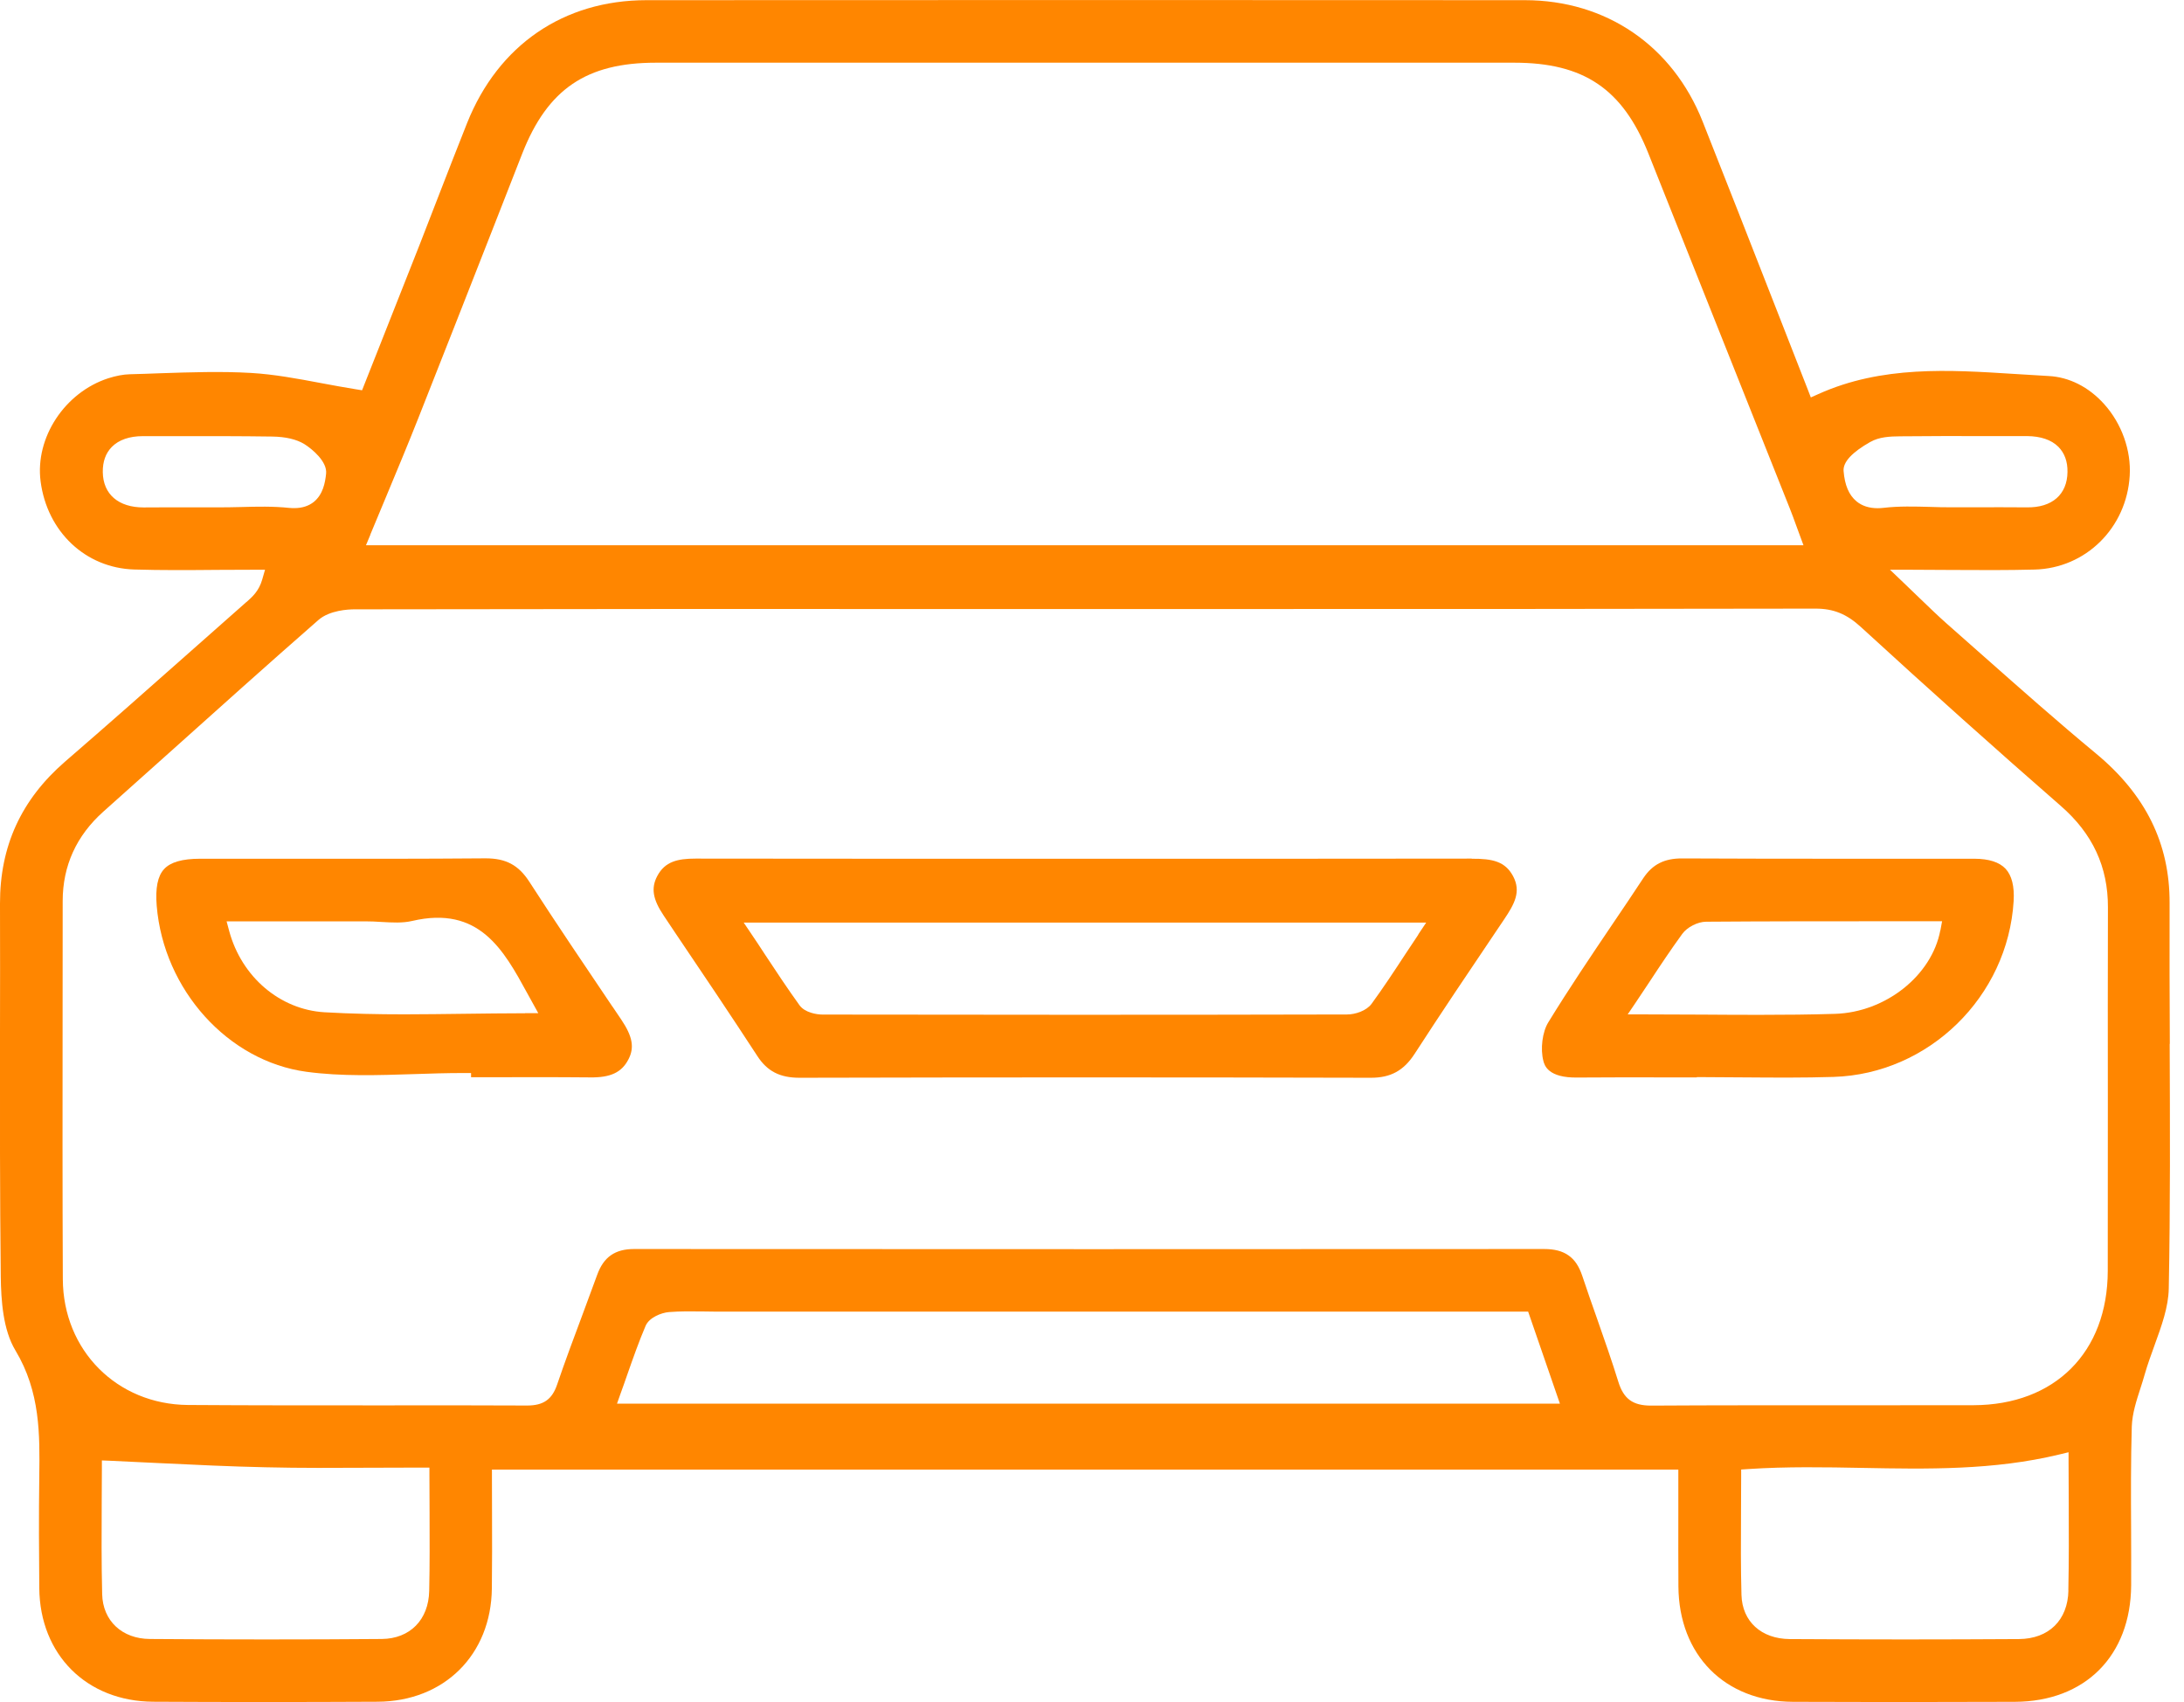
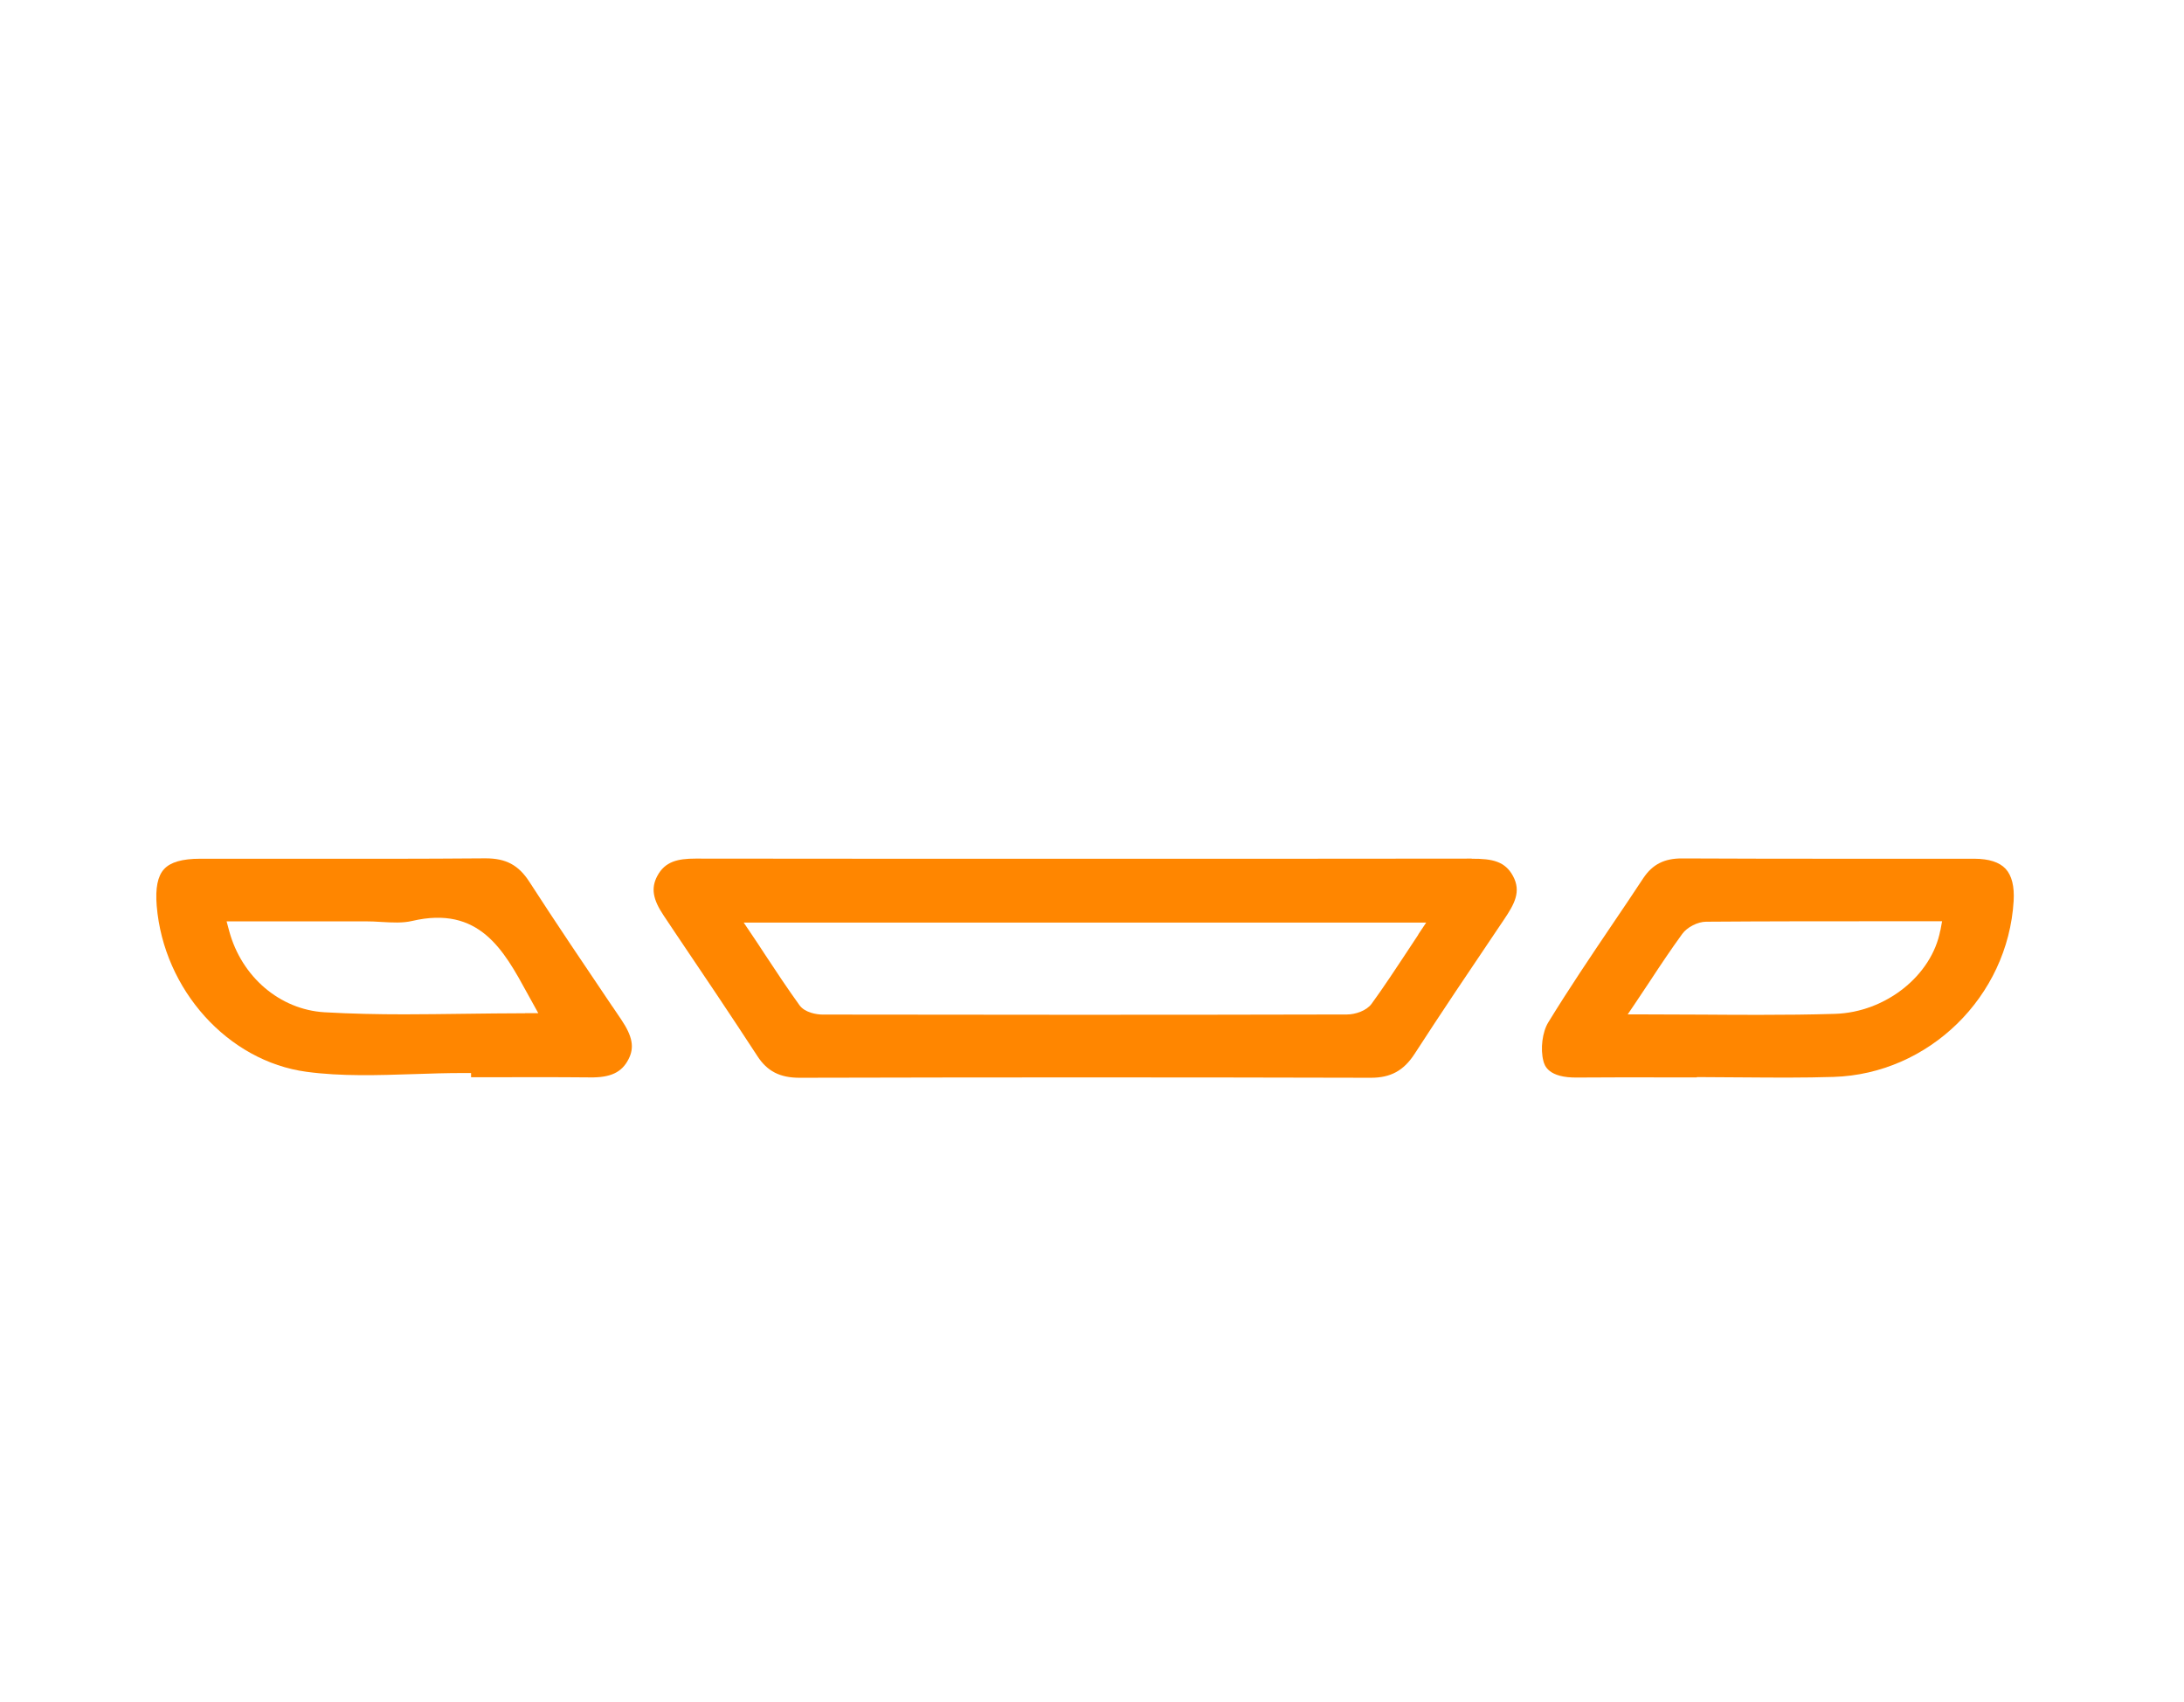
<svg xmlns="http://www.w3.org/2000/svg" width="77" height="60" viewBox="0 0 77 60" fill="none">
  <g clip-path="url(#clip0_56_509)">
-     <path d="M76.5 36.801C76.492 35.175 76.487 33.49 76.492 31.835C76.5 29.736 75.646 28.008 73.885 26.553C72.533 25.433 71.2 24.252 69.909 23.11C69.485 22.732 69.055 22.353 68.627 21.977C68.316 21.701 68.022 21.415 67.678 21.085C67.508 20.92 67.329 20.747 67.129 20.557L66.634 20.084H67.316C67.838 20.084 68.33 20.089 68.811 20.092C69.826 20.098 70.786 20.103 71.732 20.078C73.534 20.033 74.978 18.61 75.086 16.768C75.14 15.878 74.805 14.934 74.185 14.245C73.644 13.642 72.949 13.29 72.222 13.255C71.824 13.233 71.421 13.209 71.021 13.182C68.722 13.036 66.347 12.882 64.106 13.893L63.843 14.01L63.74 13.742C63.367 12.787 62.994 11.835 62.621 10.88C61.758 8.674 60.898 6.477 60.03 4.287C58.97 1.609 56.625 0.008 53.761 0.006C44.049 0 33.92 0 22.794 0.006C19.87 0.008 17.566 1.588 16.468 4.338C16.13 5.185 15.8 6.037 15.47 6.886C15.243 7.475 15.013 8.065 14.783 8.655C14.31 9.855 13.836 11.056 13.385 12.192L12.765 13.758L12.549 13.723C12.133 13.655 11.727 13.582 11.332 13.507C10.472 13.344 9.663 13.195 8.855 13.147C7.792 13.085 6.702 13.123 5.644 13.158C5.29 13.171 4.936 13.185 4.579 13.193C4.352 13.198 4.092 13.247 3.813 13.336C2.283 13.834 1.233 15.427 1.431 16.966C1.661 18.745 3.016 20.024 4.733 20.076C5.707 20.106 6.705 20.098 7.67 20.089C8.105 20.087 8.546 20.084 8.982 20.084H9.344L9.244 20.433C9.128 20.836 8.893 21.041 8.706 21.209L8.684 21.225C8.024 21.807 7.367 22.391 6.705 22.975C5.263 24.252 3.773 25.571 2.291 26.851C0.746 28.192 -0.003 29.828 4.84183e-06 31.851C0.005 33.385 0.003 34.921 4.84183e-06 36.455C-0.003 39.256 -0.005 42.156 0.027 45.006C0.038 45.834 0.105 46.878 0.544 47.605C1.423 49.068 1.404 50.575 1.385 52.033C1.366 53.442 1.374 54.818 1.385 55.981C1.404 58.331 3.056 59.976 5.401 59.989C7.938 60.003 10.599 60.003 13.312 59.989C15.659 59.978 17.317 58.334 17.341 55.992C17.352 55.113 17.35 54.248 17.347 53.333C17.347 52.92 17.344 52.5 17.344 52.078V51.805H59.172V53.315C59.17 54.199 59.17 55.062 59.175 55.924C59.191 58.345 60.811 59.981 63.21 59.992C65.536 60.003 68.022 60.003 71.037 59.992C73.509 59.984 75.121 58.375 75.137 55.886C75.14 55.221 75.137 54.556 75.135 53.885C75.129 52.709 75.124 51.489 75.159 50.291C75.175 49.823 75.324 49.374 75.465 48.936C75.516 48.774 75.57 48.617 75.613 48.455C75.711 48.111 75.838 47.765 75.959 47.429C76.211 46.734 76.452 46.075 76.463 45.417C76.519 42.545 76.506 39.624 76.495 36.798L76.5 36.801ZM65.945 15.578C66.253 15.402 66.632 15.383 66.997 15.381C68.013 15.37 69.03 15.37 70.047 15.373H71.473C71.943 15.378 72.322 15.502 72.571 15.751C72.79 15.973 72.898 16.271 72.892 16.636C72.884 17.428 72.354 17.901 71.456 17.885C70.834 17.88 70.215 17.88 69.593 17.883H68.792C68.544 17.885 68.292 17.877 68.046 17.869C67.508 17.855 66.948 17.839 66.421 17.901C66.345 17.91 66.269 17.915 66.199 17.915C65.899 17.915 65.647 17.834 65.452 17.672C65.185 17.45 65.038 17.101 64.998 16.601C64.976 16.287 65.296 15.943 65.947 15.575L65.945 15.578ZM13.057 18.843C13.241 18.402 13.423 17.964 13.604 17.531C13.999 16.582 14.375 15.684 14.74 14.761C15.619 12.544 16.489 10.318 17.363 8.095L18.41 5.42C19.305 3.14 20.673 2.21 23.126 2.21C33.214 2.207 43.3 2.207 53.387 2.21C55.838 2.21 57.209 3.135 58.115 5.406L58.702 6.88C60.168 10.559 61.636 14.242 63.102 17.923C63.181 18.118 63.251 18.315 63.329 18.529L63.584 19.221H12.903L13.06 18.845L13.057 18.843ZM8.492 17.874C8.238 17.88 7.981 17.885 7.724 17.885H6.951C6.32 17.883 5.693 17.883 5.063 17.888C4.181 17.888 3.635 17.428 3.624 16.644C3.619 16.276 3.724 15.976 3.943 15.754C4.189 15.505 4.565 15.375 5.036 15.375H6.231C7.335 15.373 8.476 15.373 9.598 15.389C10.074 15.397 10.453 15.486 10.729 15.654C11.013 15.832 11.543 16.276 11.497 16.698C11.464 17.025 11.383 17.433 11.064 17.693C10.883 17.837 10.653 17.912 10.375 17.912C10.318 17.912 10.256 17.91 10.191 17.904C9.636 17.845 9.055 17.858 8.492 17.874ZM15.132 56.084C15.11 57.101 14.456 57.766 13.463 57.777C12.141 57.788 10.791 57.793 9.401 57.793C8.011 57.793 6.71 57.788 5.287 57.777C4.303 57.772 3.624 57.136 3.602 56.197C3.575 55.089 3.581 54.004 3.586 52.952C3.589 52.544 3.592 52.146 3.592 51.767V51.483L3.876 51.494C4.446 51.519 5.009 51.546 5.571 51.575C6.875 51.638 8.105 51.697 9.366 51.724C10.604 51.754 11.827 51.746 13.125 51.74C13.698 51.738 14.277 51.735 14.867 51.735H15.14V52.008C15.14 52.444 15.143 52.868 15.145 53.285C15.148 54.25 15.153 55.162 15.132 56.081V56.084ZM21.753 49.482L21.882 49.117C21.961 48.898 22.039 48.684 22.112 48.468C22.323 47.868 22.521 47.302 22.761 46.74C22.888 46.442 23.319 46.275 23.584 46.253C23.984 46.221 24.387 46.226 24.776 46.231C24.933 46.234 25.084 46.237 25.239 46.237H53.877L54.997 49.482H21.753ZM72.925 56.068C72.903 57.114 72.235 57.772 71.18 57.78C69.858 57.788 68.519 57.793 67.183 57.793C65.847 57.793 64.457 57.788 63.099 57.78C62.096 57.772 61.425 57.16 61.398 56.225C61.371 55.259 61.377 54.312 61.382 53.312C61.385 52.898 61.387 52.479 61.387 52.06V51.803L61.644 51.786C62.989 51.697 64.354 51.721 65.669 51.746C67.943 51.789 70.288 51.832 72.595 51.275L72.93 51.194V51.54C72.93 52.003 72.933 52.46 72.936 52.914C72.941 53.999 72.944 55.024 72.922 56.07L72.925 56.068ZM74.315 38.921C74.315 40.882 74.315 42.84 74.312 44.801C74.307 47.67 72.449 49.528 69.577 49.536C68.024 49.539 66.475 49.539 64.925 49.539C62.729 49.539 60.457 49.536 58.226 49.55H58.21C57.566 49.55 57.244 49.312 57.057 48.711C56.828 47.97 56.565 47.224 56.314 46.505C56.133 45.996 55.957 45.49 55.786 44.979C55.675 44.647 55.521 44.408 55.302 44.257C55.083 44.1 54.799 44.03 54.44 44.03C49.231 44.033 43.927 44.035 38.567 44.035C33.206 44.035 27.789 44.033 22.356 44.03C21.685 44.03 21.282 44.311 21.055 44.939C20.887 45.401 20.717 45.858 20.546 46.318C20.241 47.132 19.927 47.973 19.643 48.806C19.465 49.333 19.159 49.547 18.588 49.547H18.58C16.903 49.539 15.232 49.539 13.555 49.542C11.283 49.542 8.936 49.544 6.623 49.528C4.122 49.507 2.226 47.602 2.215 45.093C2.201 41.999 2.204 38.851 2.207 35.808C2.21 34.461 2.21 33.112 2.21 31.765C2.21 30.521 2.694 29.458 3.646 28.609C4.403 27.933 5.16 27.254 5.918 26.578C7.651 25.025 9.442 23.416 11.224 21.858C11.621 21.509 12.289 21.482 12.481 21.48C19.751 21.466 27.145 21.466 34.293 21.469H43.213C50.028 21.469 57.074 21.469 64.003 21.455H64.011C64.644 21.455 65.109 21.645 65.609 22.104C68.005 24.3 70.375 26.421 72.652 28.406C73.777 29.385 74.323 30.556 74.318 31.987C74.312 34.299 74.312 36.609 74.315 38.921Z" fill="#FF8600" />
-     <path d="M51.886 30.267C48.465 30.272 45.041 30.272 41.62 30.272H38.296H34.97C31.489 30.272 28.014 30.272 24.535 30.267H24.525C23.892 30.267 23.443 30.369 23.172 30.883C22.948 31.308 23.013 31.703 23.405 32.284L23.794 32.866C24.755 34.288 25.747 35.762 26.699 37.223C27.048 37.764 27.497 37.993 28.189 37.993H28.197C31.697 37.985 35.043 37.98 38.269 37.98C41.739 37.98 45.074 37.985 48.33 37.993H48.335C49.03 37.993 49.49 37.742 49.874 37.15C50.813 35.7 51.792 34.245 52.741 32.839L53.02 32.425C53.395 31.868 53.639 31.432 53.344 30.883C53.066 30.367 52.622 30.267 51.889 30.272L51.886 30.267ZM50.007 32.944C49.847 33.182 49.696 33.412 49.547 33.636C49.147 34.248 48.763 34.829 48.357 35.386C48.176 35.632 47.784 35.762 47.489 35.762C44.381 35.77 41.217 35.773 37.955 35.773C35.062 35.773 32.089 35.77 29.001 35.765C28.787 35.765 28.376 35.695 28.189 35.438C27.77 34.856 27.372 34.258 26.956 33.626C26.81 33.401 26.661 33.174 26.504 32.944L26.22 32.522H50.283L50.001 32.944H50.007Z" fill="#FF8600" />
+     <path d="M51.886 30.267C48.465 30.272 45.041 30.272 41.62 30.272H38.296H34.97C31.489 30.272 28.014 30.272 24.535 30.267H24.525C23.892 30.267 23.443 30.369 23.172 30.883C22.948 31.308 23.013 31.703 23.405 32.284L23.794 32.866C24.755 34.288 25.747 35.762 26.699 37.223C27.048 37.764 27.497 37.993 28.189 37.993H28.197C31.697 37.985 35.043 37.98 38.269 37.98C41.739 37.98 45.074 37.985 48.33 37.993H48.335C49.03 37.993 49.49 37.742 49.874 37.15C50.813 35.7 51.792 34.245 52.741 32.839L53.02 32.425C53.395 31.868 53.639 31.432 53.344 30.883C53.066 30.367 52.622 30.267 51.889 30.272L51.886 30.267ZM50.007 32.944C49.147 34.248 48.763 34.829 48.357 35.386C48.176 35.632 47.784 35.762 47.489 35.762C44.381 35.77 41.217 35.773 37.955 35.773C35.062 35.773 32.089 35.77 29.001 35.765C28.787 35.765 28.376 35.695 28.189 35.438C27.77 34.856 27.372 34.258 26.956 33.626C26.81 33.401 26.661 33.174 26.504 32.944L26.22 32.522H50.283L50.001 32.944H50.007Z" fill="#FF8600" />
    <path d="M21.593 35.486C20.625 34.05 19.619 32.565 18.664 31.086C18.283 30.494 17.836 30.256 17.114 30.258C14.842 30.277 12.533 30.275 10.296 30.272C9.214 30.272 8.138 30.269 7.056 30.272C6.429 30.272 6.012 30.391 5.785 30.637C5.558 30.883 5.474 31.308 5.525 31.932C5.771 34.894 8.038 37.409 10.802 37.782C12.038 37.95 13.336 37.904 14.594 37.864C15.164 37.844 15.757 37.826 16.335 37.826H16.608V37.974H17.628C18.053 37.972 18.485 37.972 18.916 37.972C19.546 37.972 20.178 37.974 20.806 37.98C21.523 37.991 21.92 37.804 22.155 37.347C22.375 36.93 22.302 36.535 21.904 35.943L21.59 35.478L21.593 35.486ZM18.51 35.719C17.793 35.719 17.076 35.73 16.368 35.738C15.654 35.746 14.951 35.757 14.261 35.757C13.314 35.757 12.381 35.738 11.438 35.684C9.869 35.589 8.519 34.44 8.081 32.822L7.989 32.479H12.879C13.066 32.479 13.252 32.487 13.441 32.5C13.828 32.522 14.196 32.544 14.531 32.465C16.895 31.913 17.758 33.49 18.591 35.016L18.978 35.716H18.512L18.51 35.719Z" fill="#FF8600" />
    <path d="M69.62 30.272C68.187 30.269 66.751 30.269 65.32 30.272C63.313 30.272 61.312 30.272 59.305 30.261C58.678 30.258 58.261 30.472 57.939 30.953C57.582 31.494 57.222 32.032 56.857 32.568C56.095 33.696 55.31 34.861 54.588 36.038C54.377 36.378 54.302 36.979 54.415 37.403C54.453 37.55 54.575 38.004 55.624 37.985C56.687 37.977 57.744 37.977 58.807 37.98H59.824V37.971H60.097C60.573 37.971 61.047 37.977 61.523 37.98C62.545 37.988 63.605 37.996 64.644 37.963C68 37.861 70.791 35.137 70.994 31.762C71.024 31.242 70.929 30.861 70.707 30.623C70.488 30.391 70.12 30.274 69.615 30.272H69.62ZM68.408 32.798C68.108 34.393 66.477 35.686 64.695 35.74C63.813 35.767 62.94 35.775 62.05 35.775C61.39 35.775 60.725 35.773 60.038 35.767C59.34 35.762 58.626 35.759 57.901 35.759H57.387L57.674 35.334C57.842 35.086 57.996 34.848 58.15 34.62C58.542 34.023 58.918 33.46 59.31 32.922C59.486 32.681 59.854 32.495 60.149 32.492C62.272 32.476 64.427 32.476 66.515 32.476H68.471L68.411 32.8L68.408 32.798Z" fill="#FF8600" />
  </g>
  <defs>
    <clipPath id="clip0_56_509">
      <rect width="76.511" height="60" fill="white" />
    </clipPath>
  </defs>
</svg>